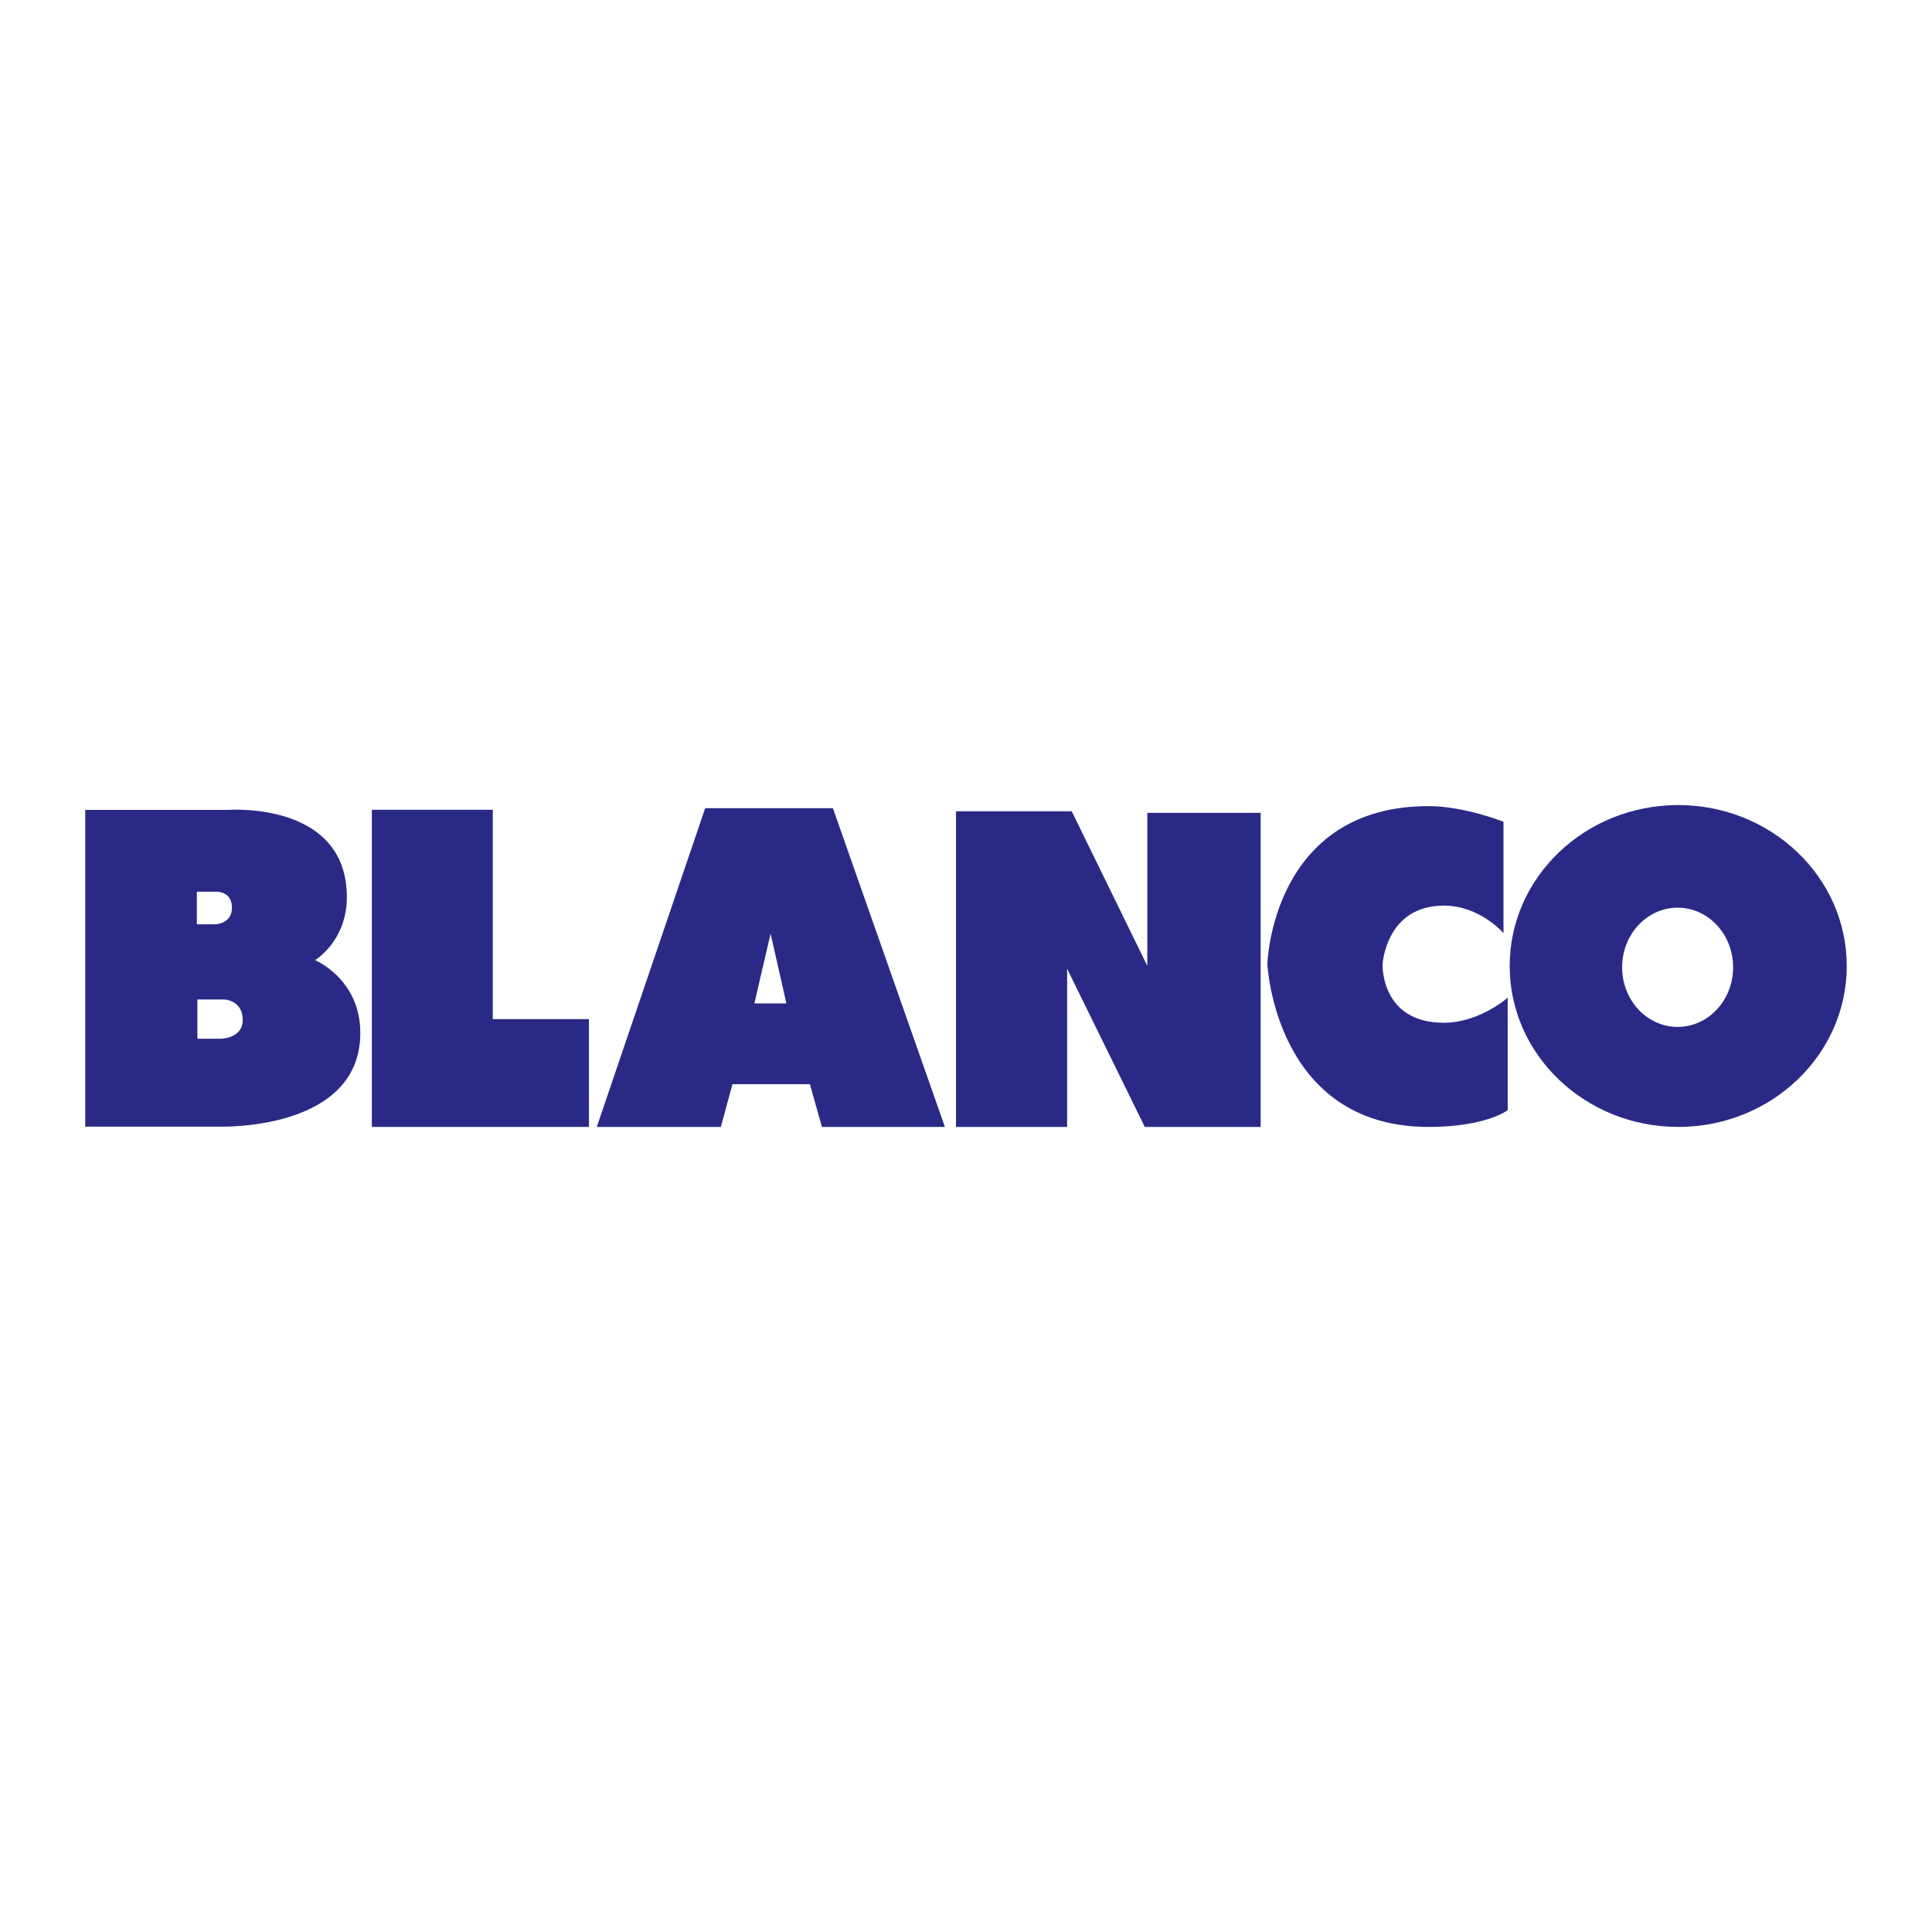
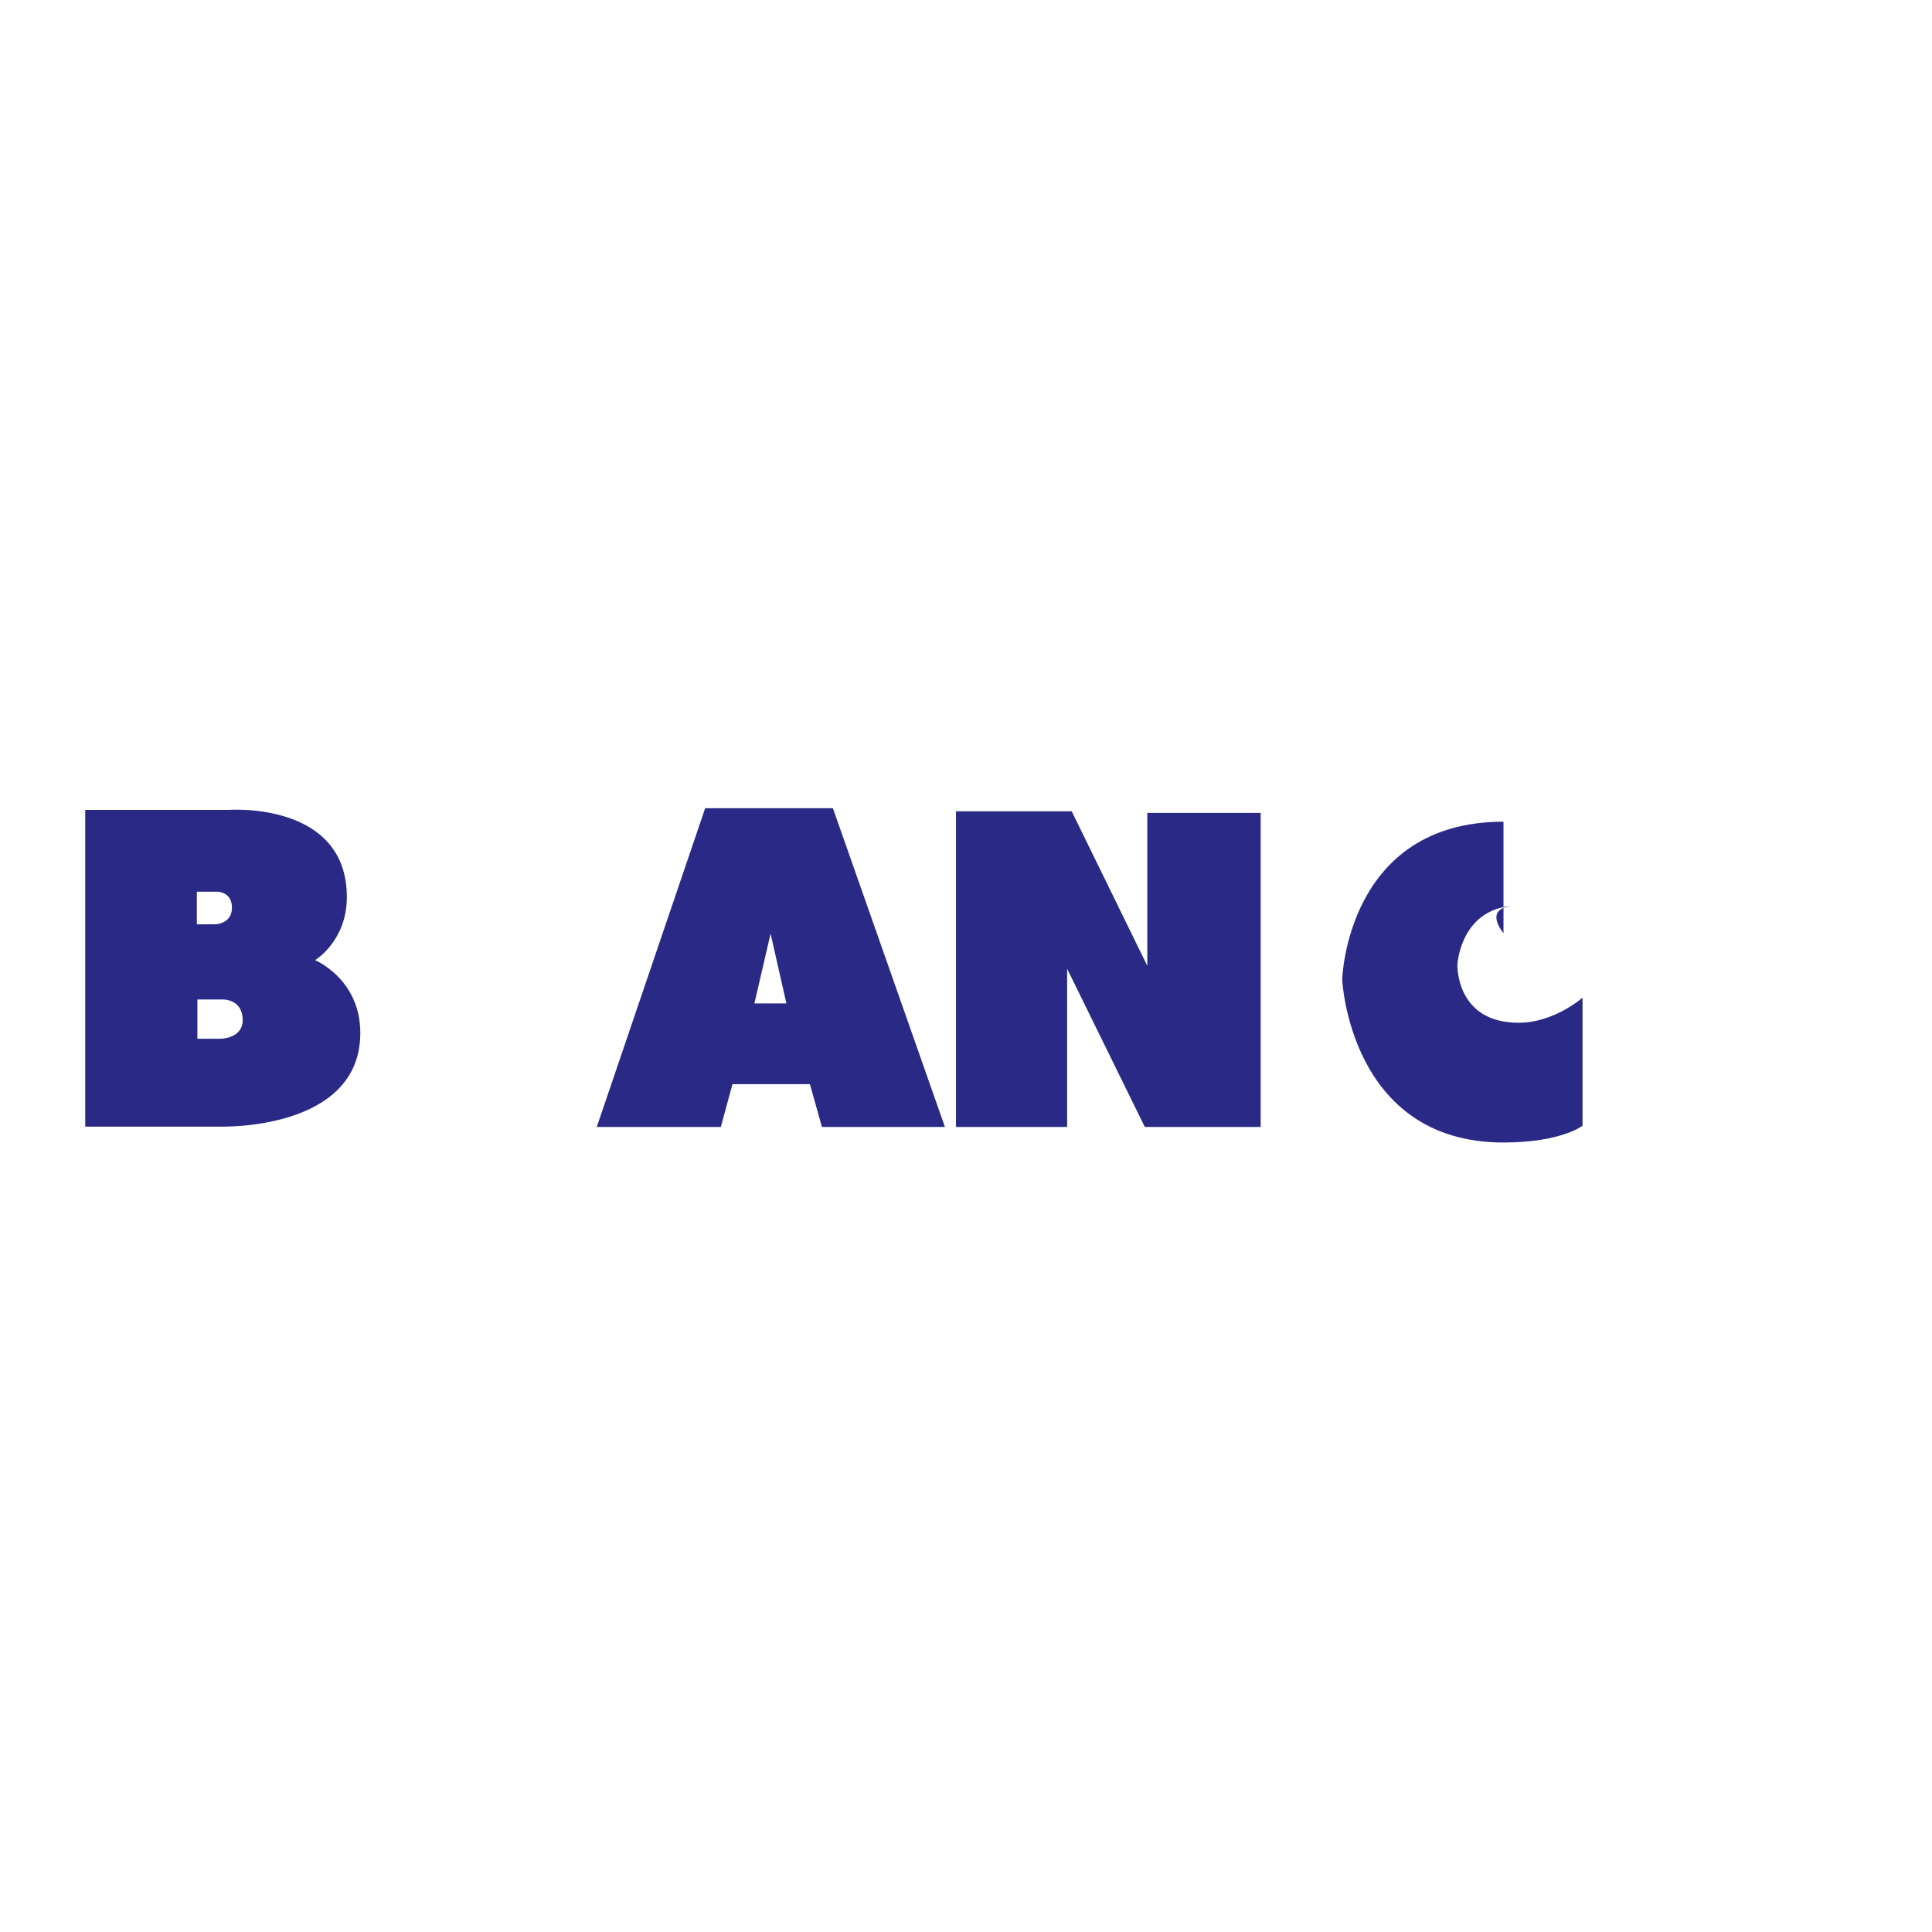
<svg xmlns="http://www.w3.org/2000/svg" version="1.0" id="Layer_1" x="0px" y="0px" width="192.756px" height="192.756px" viewBox="0 0 192.756 192.756" enable-background="new 0 0 192.756 192.756" xml:space="preserve">
  <g>
    <polygon fill-rule="evenodd" clip-rule="evenodd" fill="#FFFFFF" points="0,0 192.756,0 192.756,192.756 0,192.756 0,0  " />
-     <polygon fill-rule="evenodd" clip-rule="evenodd" fill="#2A2A86" points="37.099,112.434 37.099,80.79 49.165,80.79    49.165,101.678 58.76,101.678 58.76,112.434 37.099,112.434  " />
    <polygon fill-rule="evenodd" clip-rule="evenodd" fill="#2A2A86" points="95.378,112.434 95.378,80.944 106.926,80.944    114.467,96.362 114.467,81.1 125.777,81.1 125.777,112.434 114.217,112.434 106.468,96.654 106.468,112.434 95.378,112.434  " />
-     <path fill-rule="evenodd" clip-rule="evenodd" fill="#2A2A86" d="M150.004,93.1V81.981c0,0-3.962-1.555-7.466-1.555   c-15.674,0-16.092,15.745-16.092,15.745s0.729,16.263,16.092,16.263c5.746,0,7.884-1.672,7.884-1.672V99.541   c0,0-2.828,2.5-6.372,2.5c-6.319,0-6.111-5.818-6.111-5.818s0.313-5.87,6.111-5.87C147.658,90.353,150.004,93.1,150.004,93.1   L150.004,93.1z" />
+     <path fill-rule="evenodd" clip-rule="evenodd" fill="#2A2A86" d="M150.004,93.1V81.981c-15.674,0-16.092,15.745-16.092,15.745s0.729,16.263,16.092,16.263c5.746,0,7.884-1.672,7.884-1.672V99.541   c0,0-2.828,2.5-6.372,2.5c-6.319,0-6.111-5.818-6.111-5.818s0.313-5.87,6.111-5.87C147.658,90.353,150.004,93.1,150.004,93.1   L150.004,93.1z" />
    <path fill-rule="evenodd" clip-rule="evenodd" fill="#2A2A86" d="M19.694,99.719v3.916h2.303c0,0,2.217,0.002,2.217-1.867   c0-2.031-1.877-2.049-1.877-2.049H19.694L19.694,99.719z M19.64,88.966v3.253h1.783c0,0,1.65,0,1.716-1.552   c0.073-1.7-1.452-1.701-1.452-1.701H19.64L19.64,88.966L19.64,88.966z M8.504,112.402v-31.6h14.305c0,0,11.797-0.884,11.797,8.702   c0,4.394-3.17,6.29-3.17,6.29s4.512,1.874,4.512,7.261c0,9.865-14.13,9.348-14.13,9.348H8.504L8.504,112.402L8.504,112.402z" />
    <path fill-rule="evenodd" clip-rule="evenodd" fill="#2A2A86" d="M75.267,100.109h3.192l-1.577-6.958L75.267,100.109   L75.267,100.109z M59.541,112.434l10.814-31.8h12.744l11.175,31.8h-12.27l-1.199-4.264h-7.727l-1.159,4.264H59.541L59.541,112.434   L59.541,112.434z" />
-     <path fill-rule="evenodd" clip-rule="evenodd" fill="#2A2A86" d="M161.841,96.507c0-3.284,2.479-5.947,5.537-5.947   s5.537,2.663,5.537,5.947c0,3.286-2.479,5.948-5.537,5.948S161.841,99.793,161.841,96.507L161.841,96.507z M150.622,96.378   c0-8.868,7.527-16.056,16.814-16.056s16.815,7.188,16.815,16.056s-7.528,16.055-16.815,16.055S150.622,105.246,150.622,96.378   L150.622,96.378L150.622,96.378z" />
  </g>
</svg>